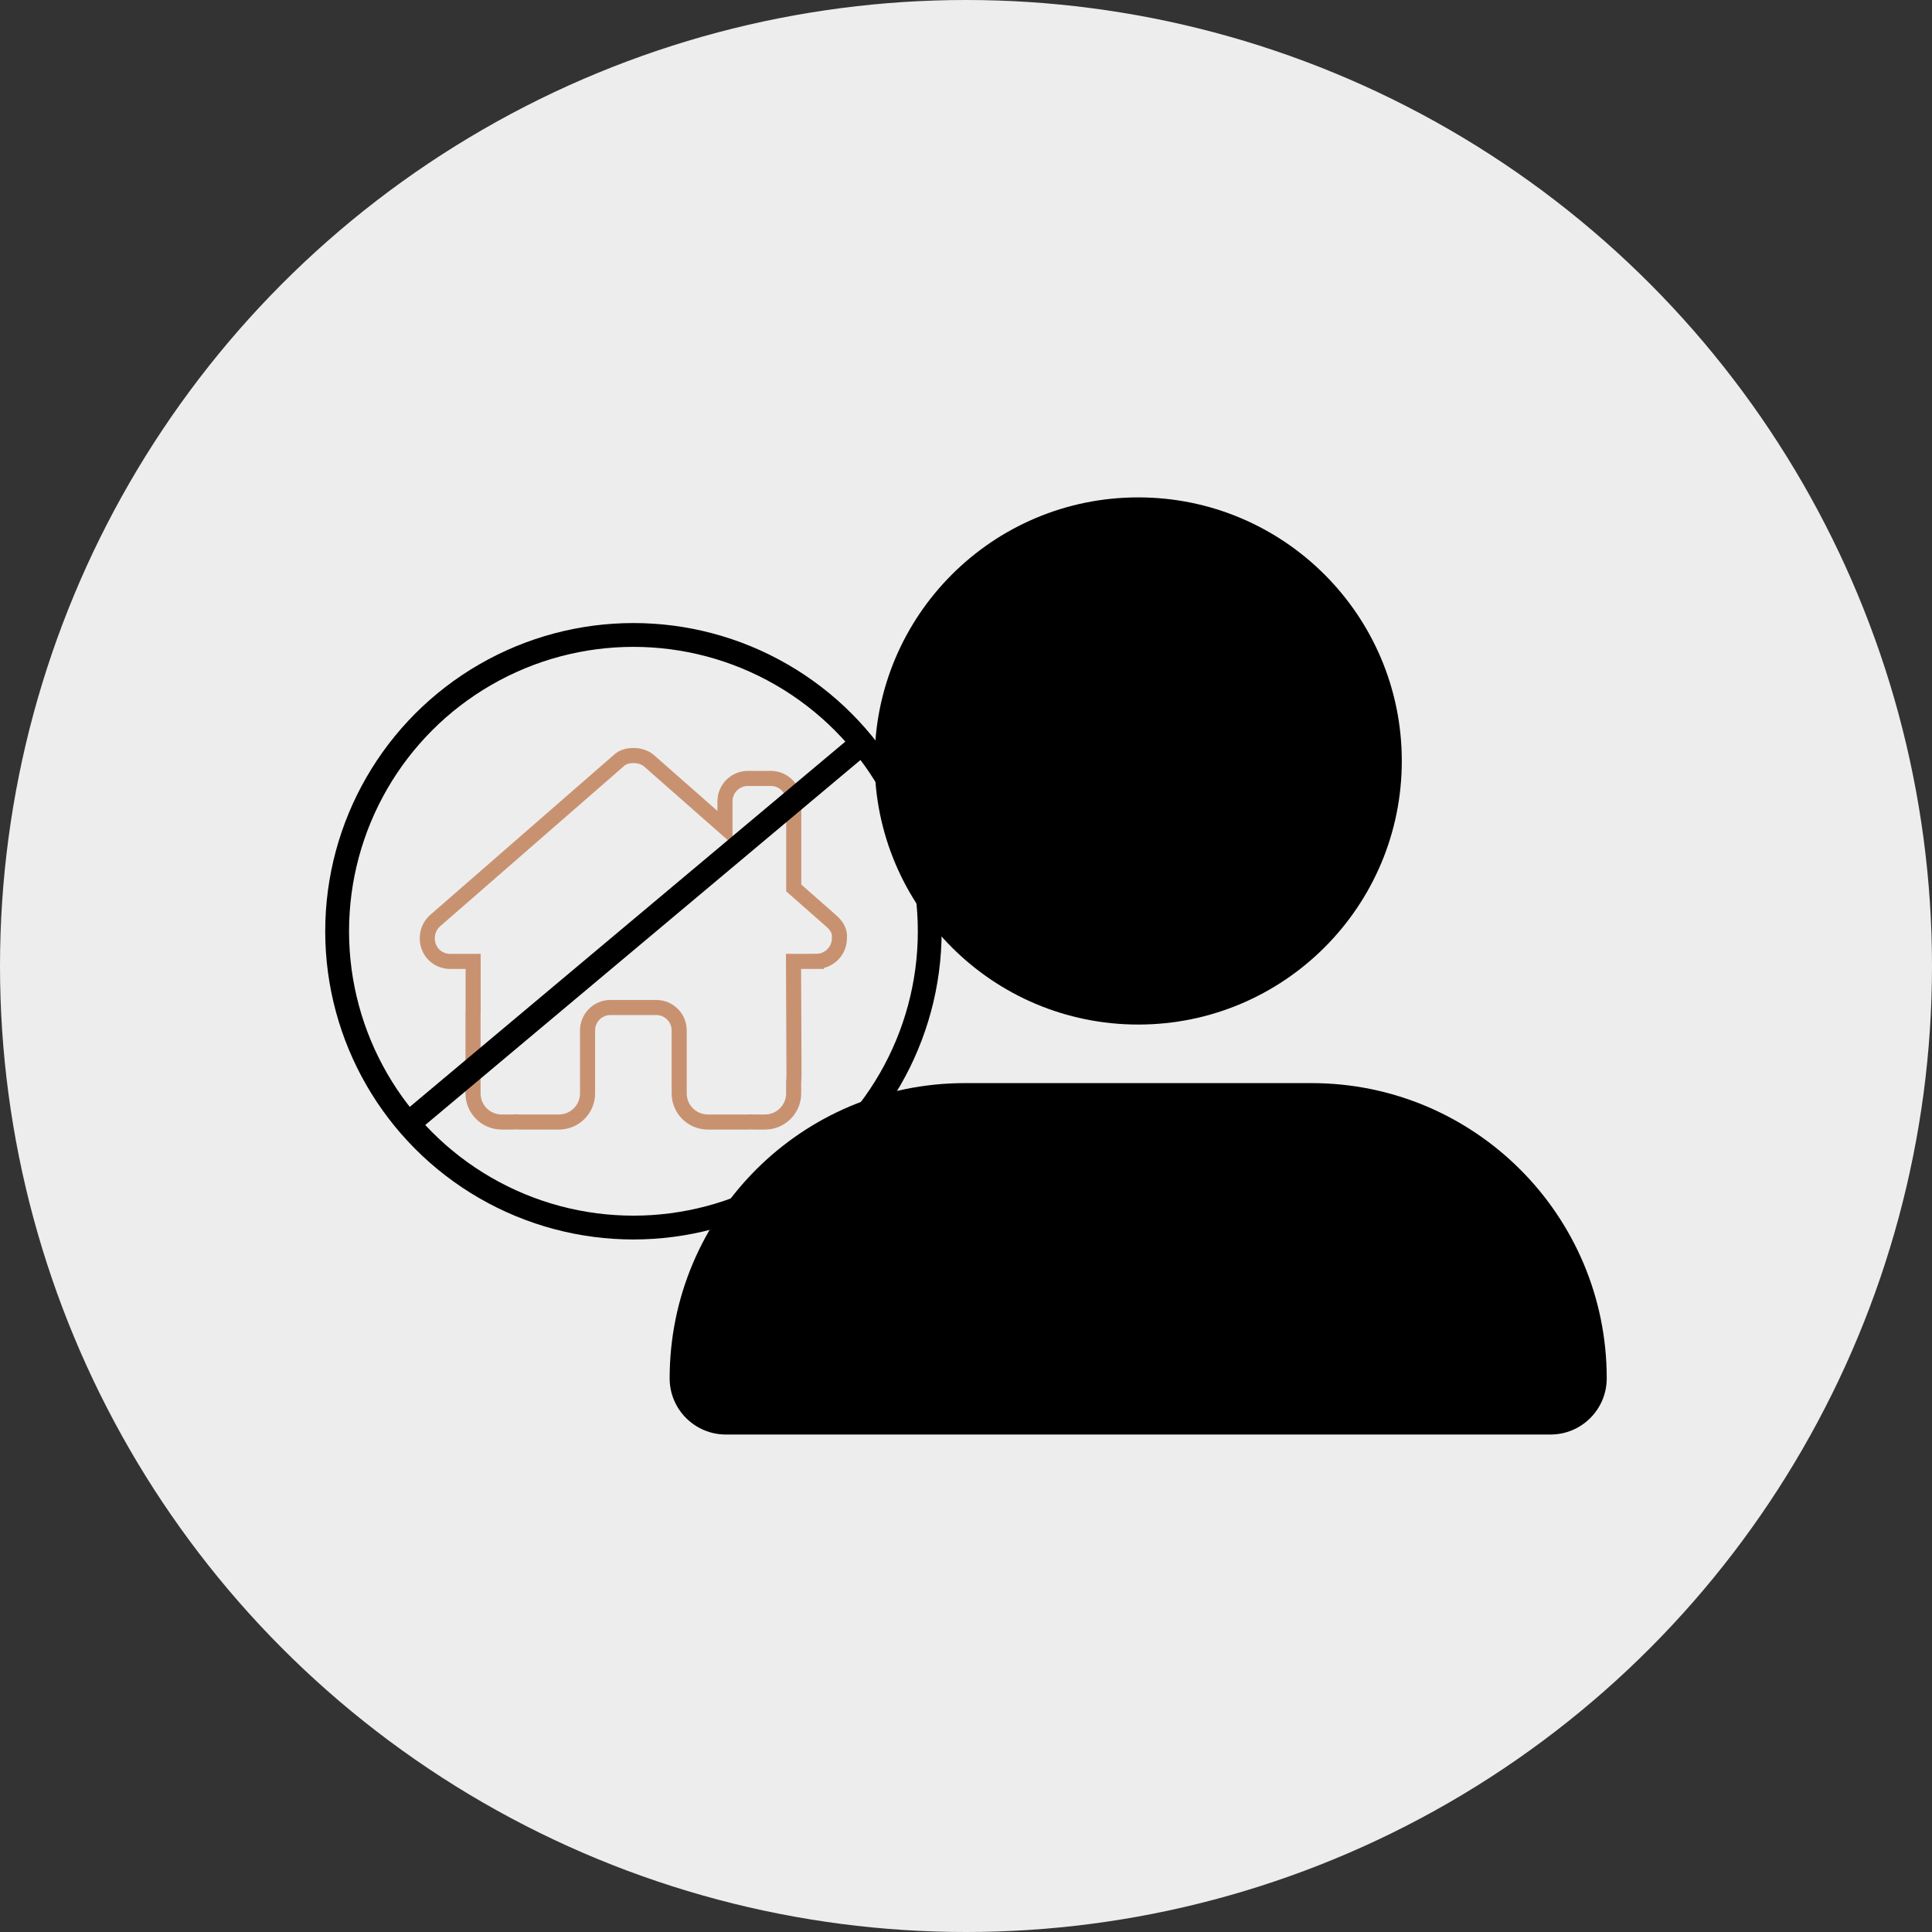
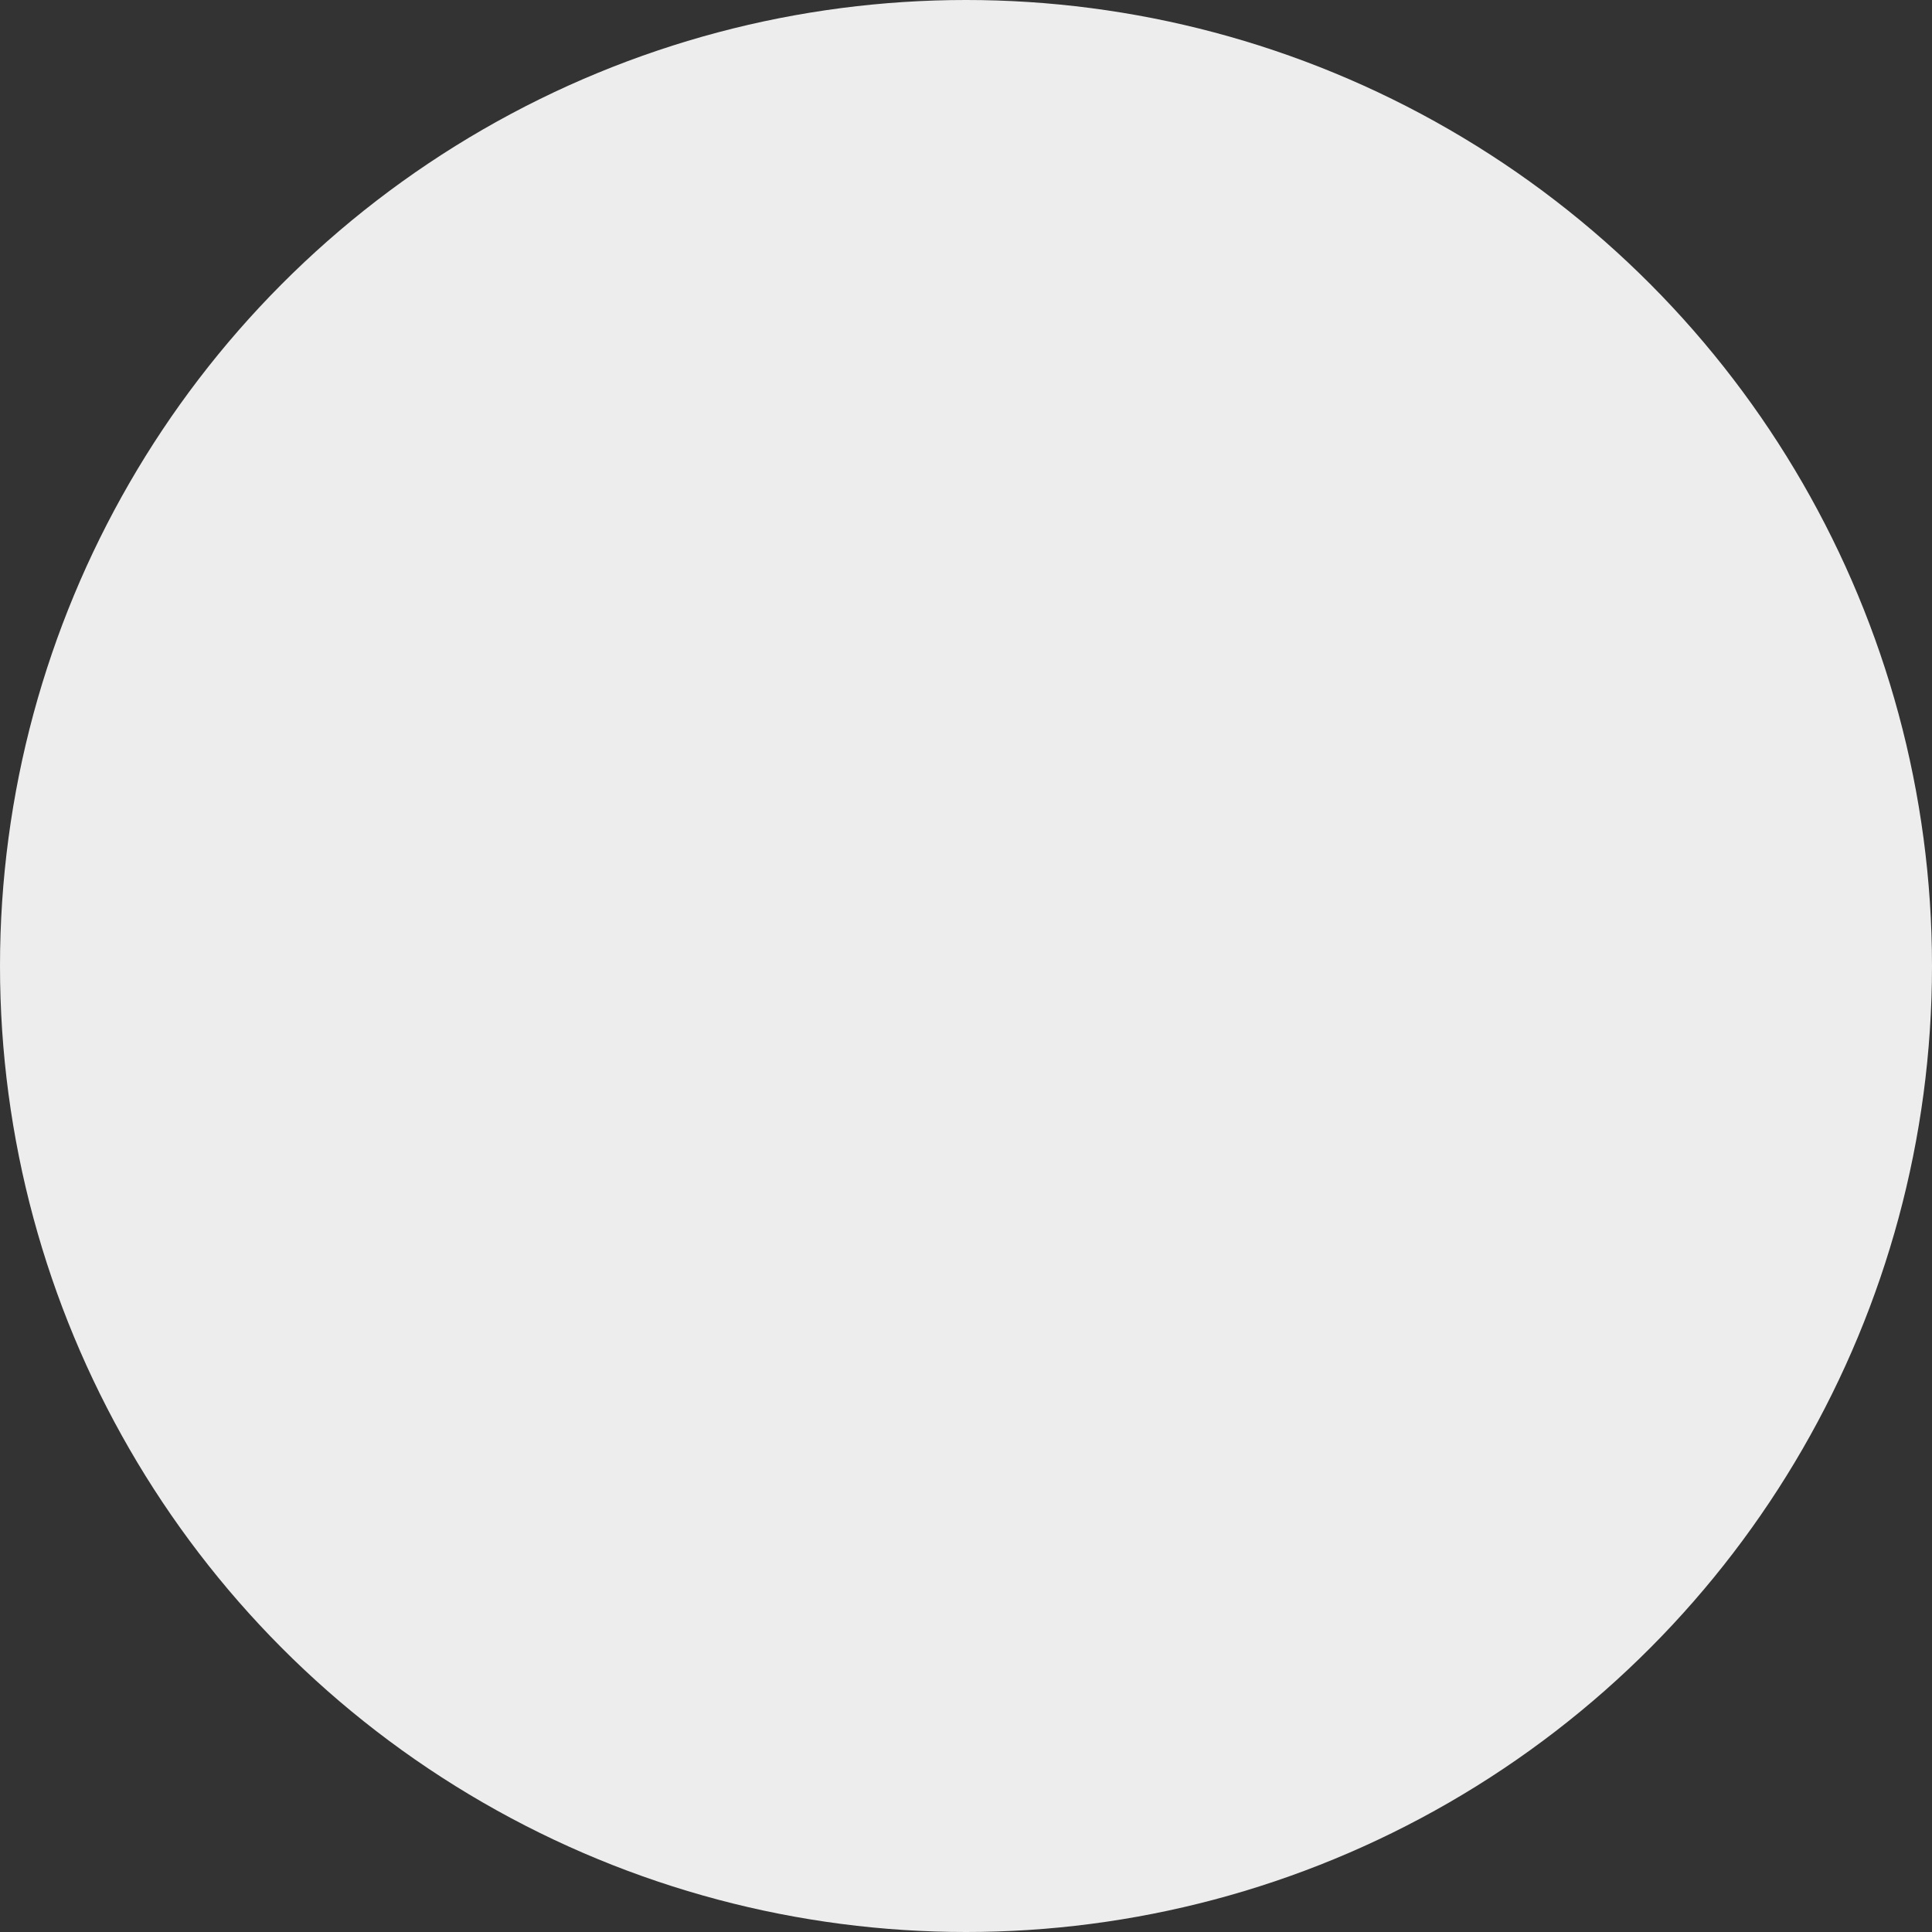
<svg xmlns="http://www.w3.org/2000/svg" id="Layer_2" data-name="Layer 2" viewBox="0 0 431.58 431.58">
  <rect x="0" y="0" width="431.58" height="431.58" fill="#333333" stroke="none" />
  <defs>
    <style>      .cls-1 {        stroke: #c89271;        stroke-width: 3.37px;      }      .cls-1, .cls-2 {        fill: none;        stroke-miterlimit: 10;      }      .cls-2 {        stroke: #000;        stroke-width: 5.32px;      }      .cls-3 {        fill: #ededed;      }    </style>
  </defs>
  <g id="Layer_1-2" data-name="Layer 1">
    <g>
      <circle class="cls-3" cx="215.79" cy="215.79" r="215.79" />
      <g>
-         <path class="cls-1" d="M182.39,214.75c2.72,0,5.12-2.24,5.12-5.13,.16-1.44-.48-2.72-1.76-3.84l-8.44-7.43v-19.34c0-2.83-2.29-5.12-5.12-5.12h-5.12c-2.83,0-5.12,2.29-5.12,5.12v5.87l-17.02-14.98c-.96-.8-2.24-1.12-3.36-1.12s-2.4,.16-3.52,1.28l-41,35.73c-1.12,1.12-1.6,2.4-1.6,3.84,0,2.88,2.24,5.13,5.12,5.13h5.12v11.14c-.02,.14-.02,.29-.02,.45v17.9c0,3.53,2.86,6.39,6.39,6.39h2.56c.19,0,.38-.02,.58-.03,.24,.02,.48,.03,.72,.03h8.94c3.53,0,6.39-2.86,6.39-6.39v-14.07c0-2.83,2.29-5.12,5.12-5.12h10.23c2.83,0,5.12,2.29,5.12,5.12v14.07c0,3.53,2.86,6.39,6.39,6.39h9.03c.22,0,.45,0,.67-.02,.18,.02,.35,.02,.53,.02h2.56c3.53,0,6.39-2.86,6.39-6.39v-2.59c.05-.42,.08-.85,.08-1.29l-.11-25.61h5.13Z" />
-         <path d="M254.26,228.87c32.52,0,58.88-26.36,58.88-58.88s-26.36-58.88-58.88-58.88-58.88,26.36-58.88,58.88,26.36,58.88,58.88,58.88Zm-38.72,13.08c-36.43,0-65.95,29.52-65.95,65.95,0,6.95,5.64,12.55,12.55,12.55h184.23c6.95,0,12.55-5.64,12.55-12.55,0-36.43-29.52-65.95-65.95-65.95h-77.44Z" />
-         <circle class="cls-2" cx="141.5" cy="208.03" r="66.19" />
-         <line class="cls-2" x1="192.74" y1="165.86" x2="91.18" y2="251.03" />
-       </g>
+         </g>
    </g>
  </g>
</svg>